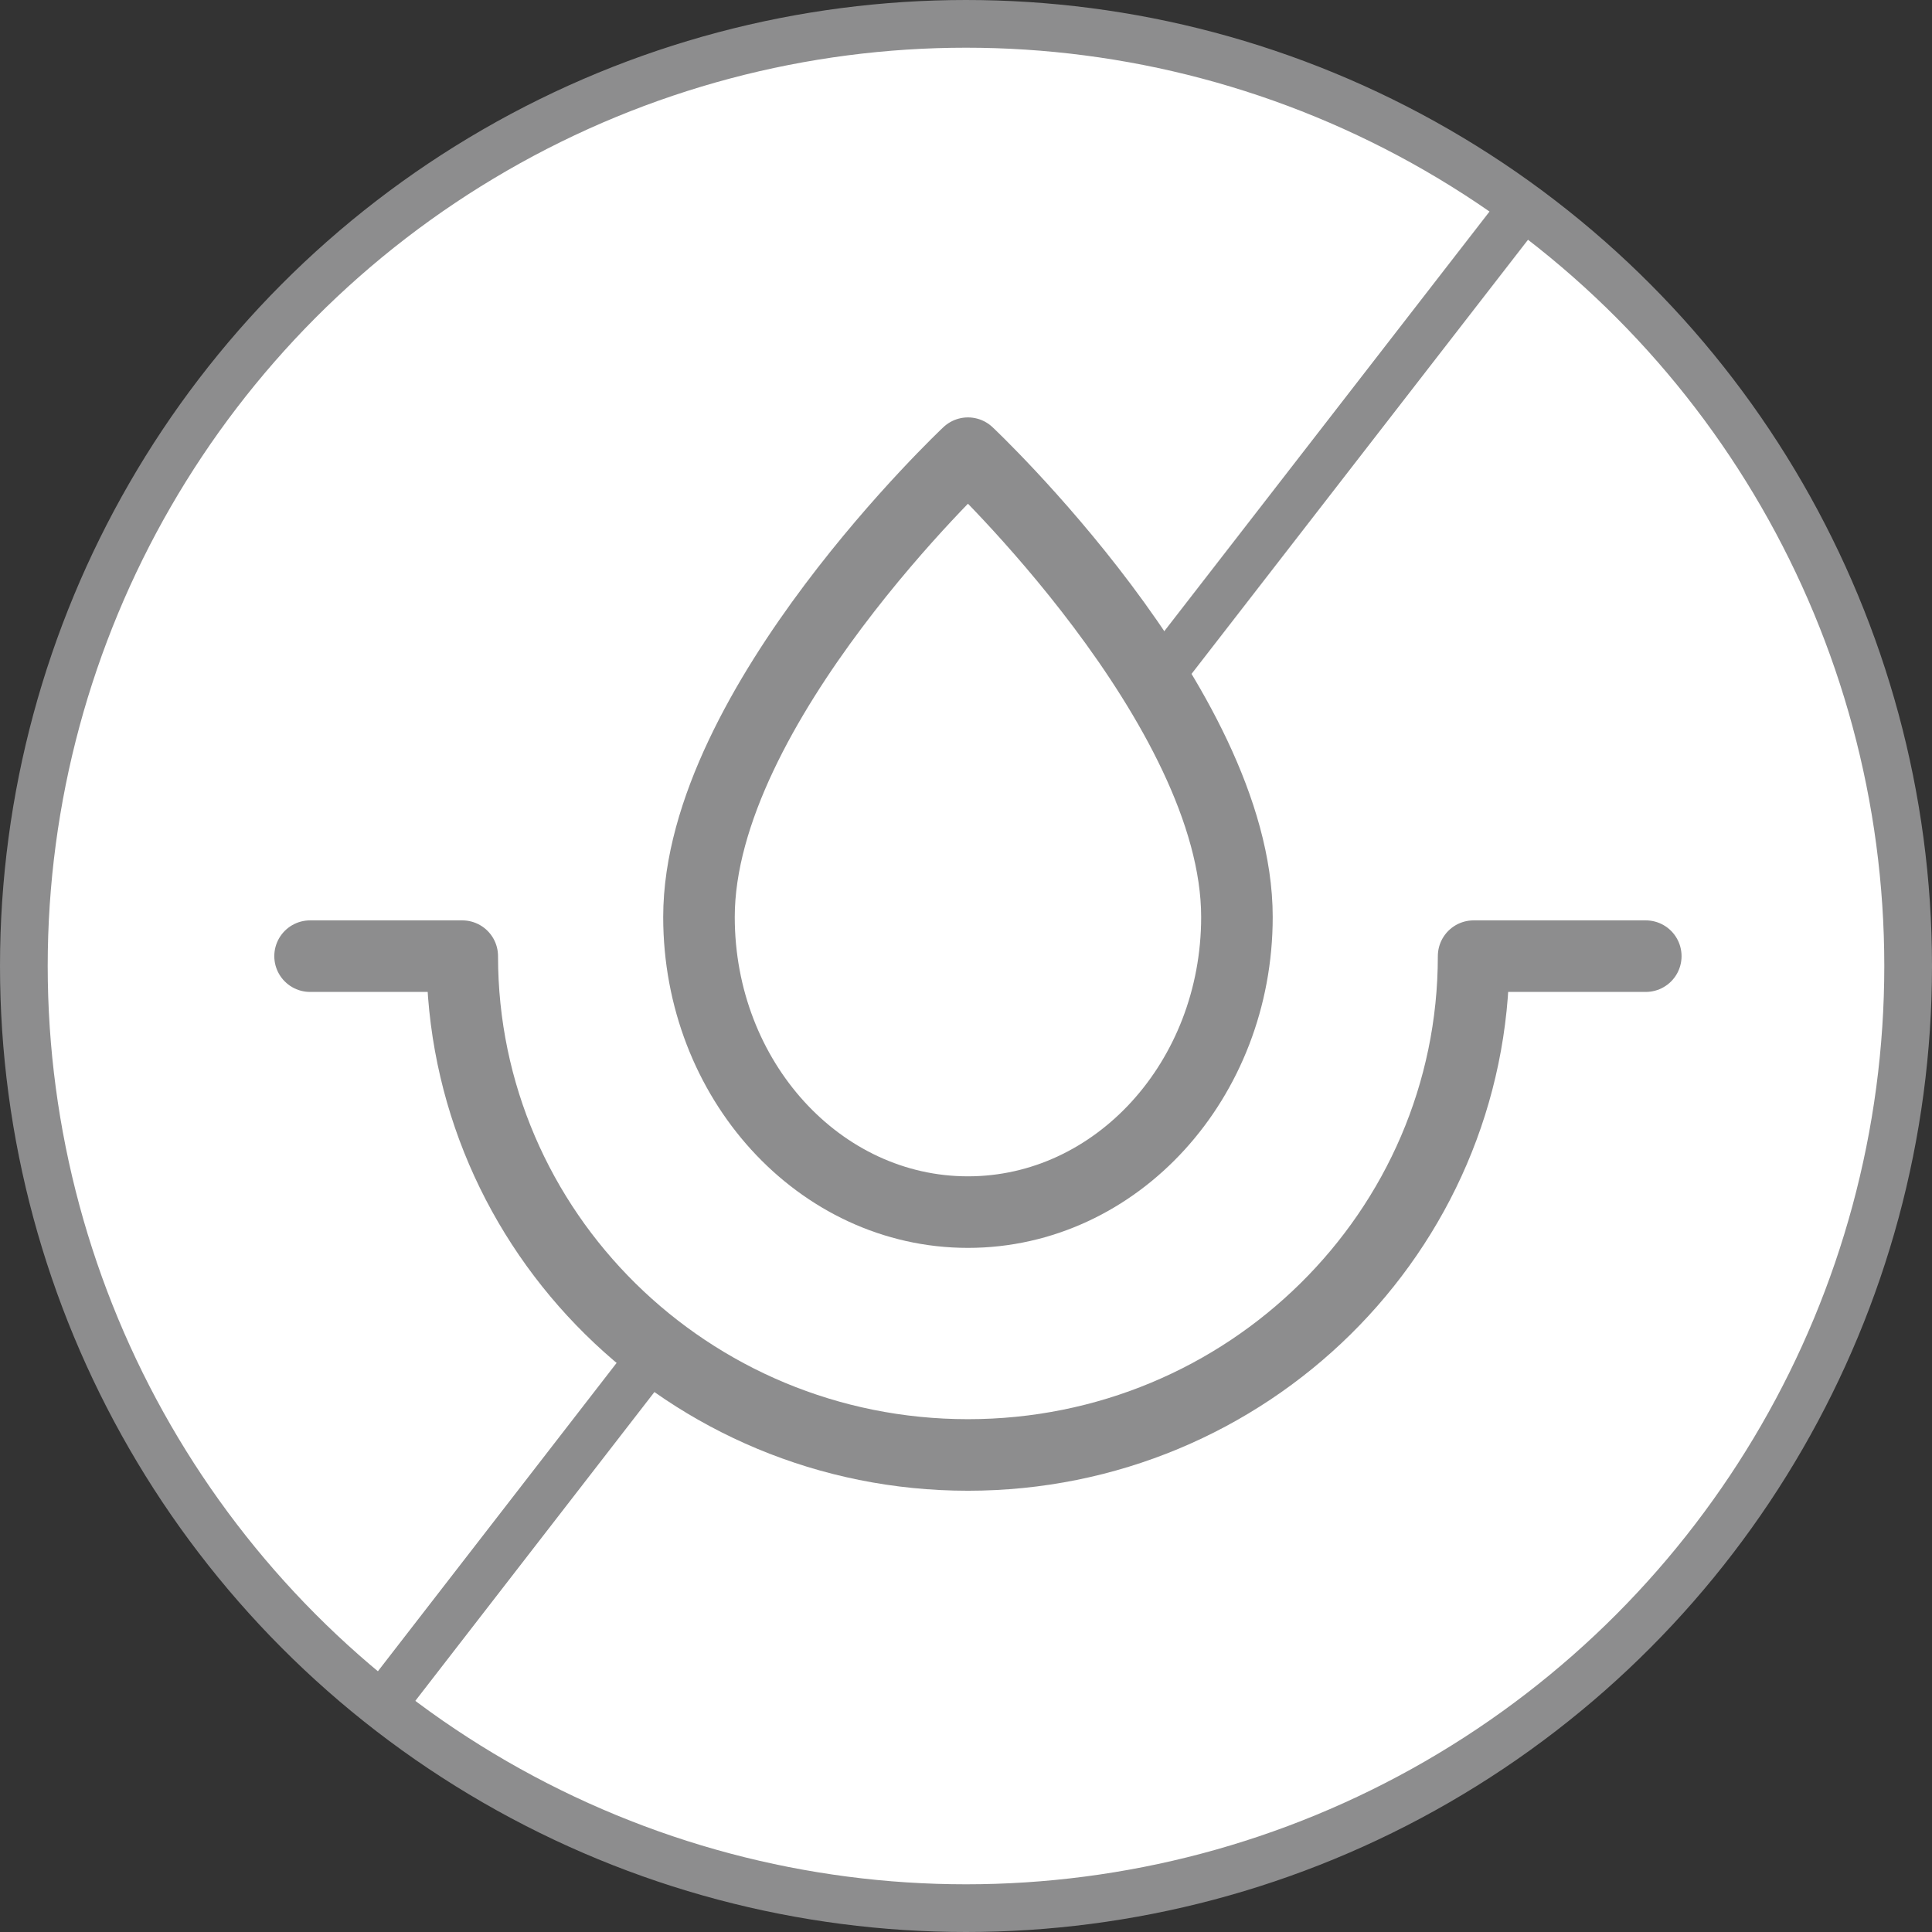
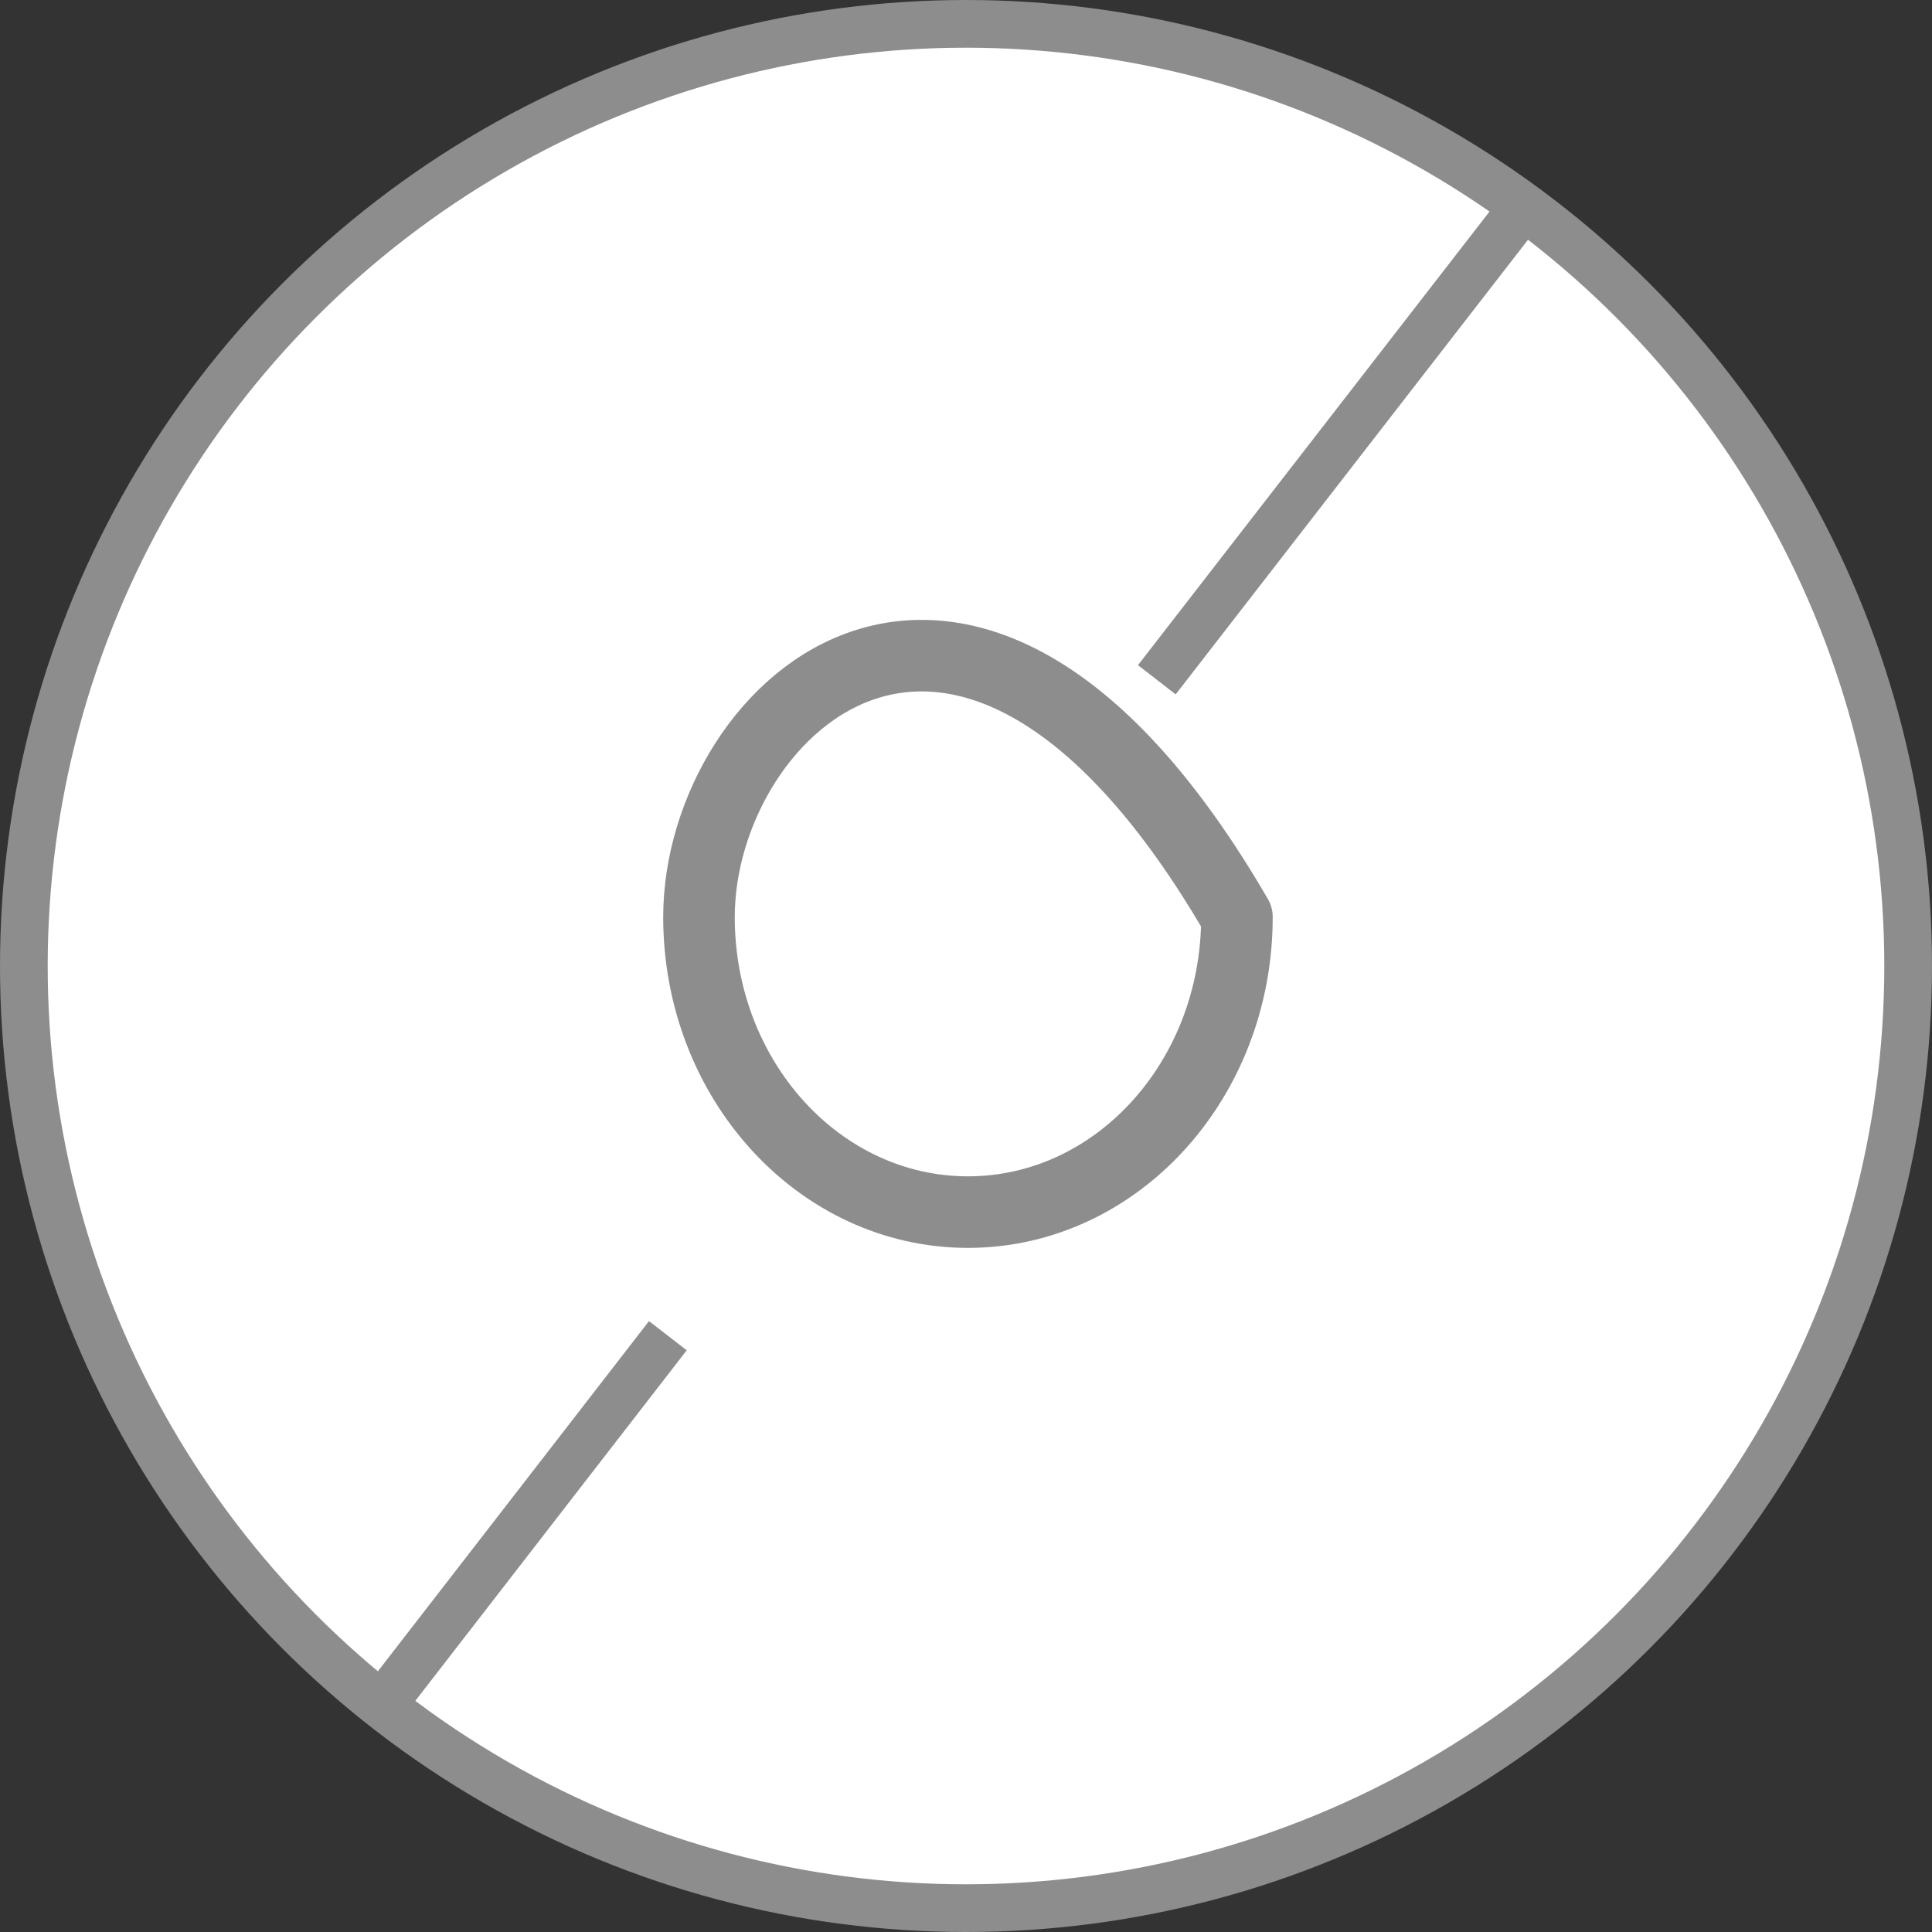
<svg xmlns="http://www.w3.org/2000/svg" width="81" height="81" viewBox="0 0 81 81" fill="none">
  <rect x="0" y="0" width="81" height="81" fill="#333333" stroke="none" />
  <circle cx="40.5" cy="40.5" r="39.5" fill="white" stroke="#8D8D8E" stroke-width="2" />
  <path d="M64 8.5L48.5 28.5" stroke="#8D8D8E" stroke-width="2" />
  <path d="M16 71.5L28 56" stroke="#8D8D8E" stroke-width="2" />
-   <path d="M40.582 50.818C46.81 50.818 51.859 45.279 51.859 38.445C51.859 29.606 40.582 19 40.582 19C40.582 19 29.305 29.606 29.305 38.445C29.305 45.279 34.354 50.818 40.582 50.818Z" stroke="#8D8D8E" stroke-width="3" stroke-linecap="round" stroke-linejoin="round" />
-   <path d="M69 40.087H61.782C61.782 51.637 52.29 61 40.581 61C28.872 61 19.38 51.637 19.38 40.087H13" stroke="#8D8D8E" stroke-width="3" stroke-linecap="round" stroke-linejoin="round" />
+   <path d="M40.582 50.818C46.81 50.818 51.859 45.279 51.859 38.445C40.582 19 29.305 29.606 29.305 38.445C29.305 45.279 34.354 50.818 40.582 50.818Z" stroke="#8D8D8E" stroke-width="3" stroke-linecap="round" stroke-linejoin="round" />
</svg>